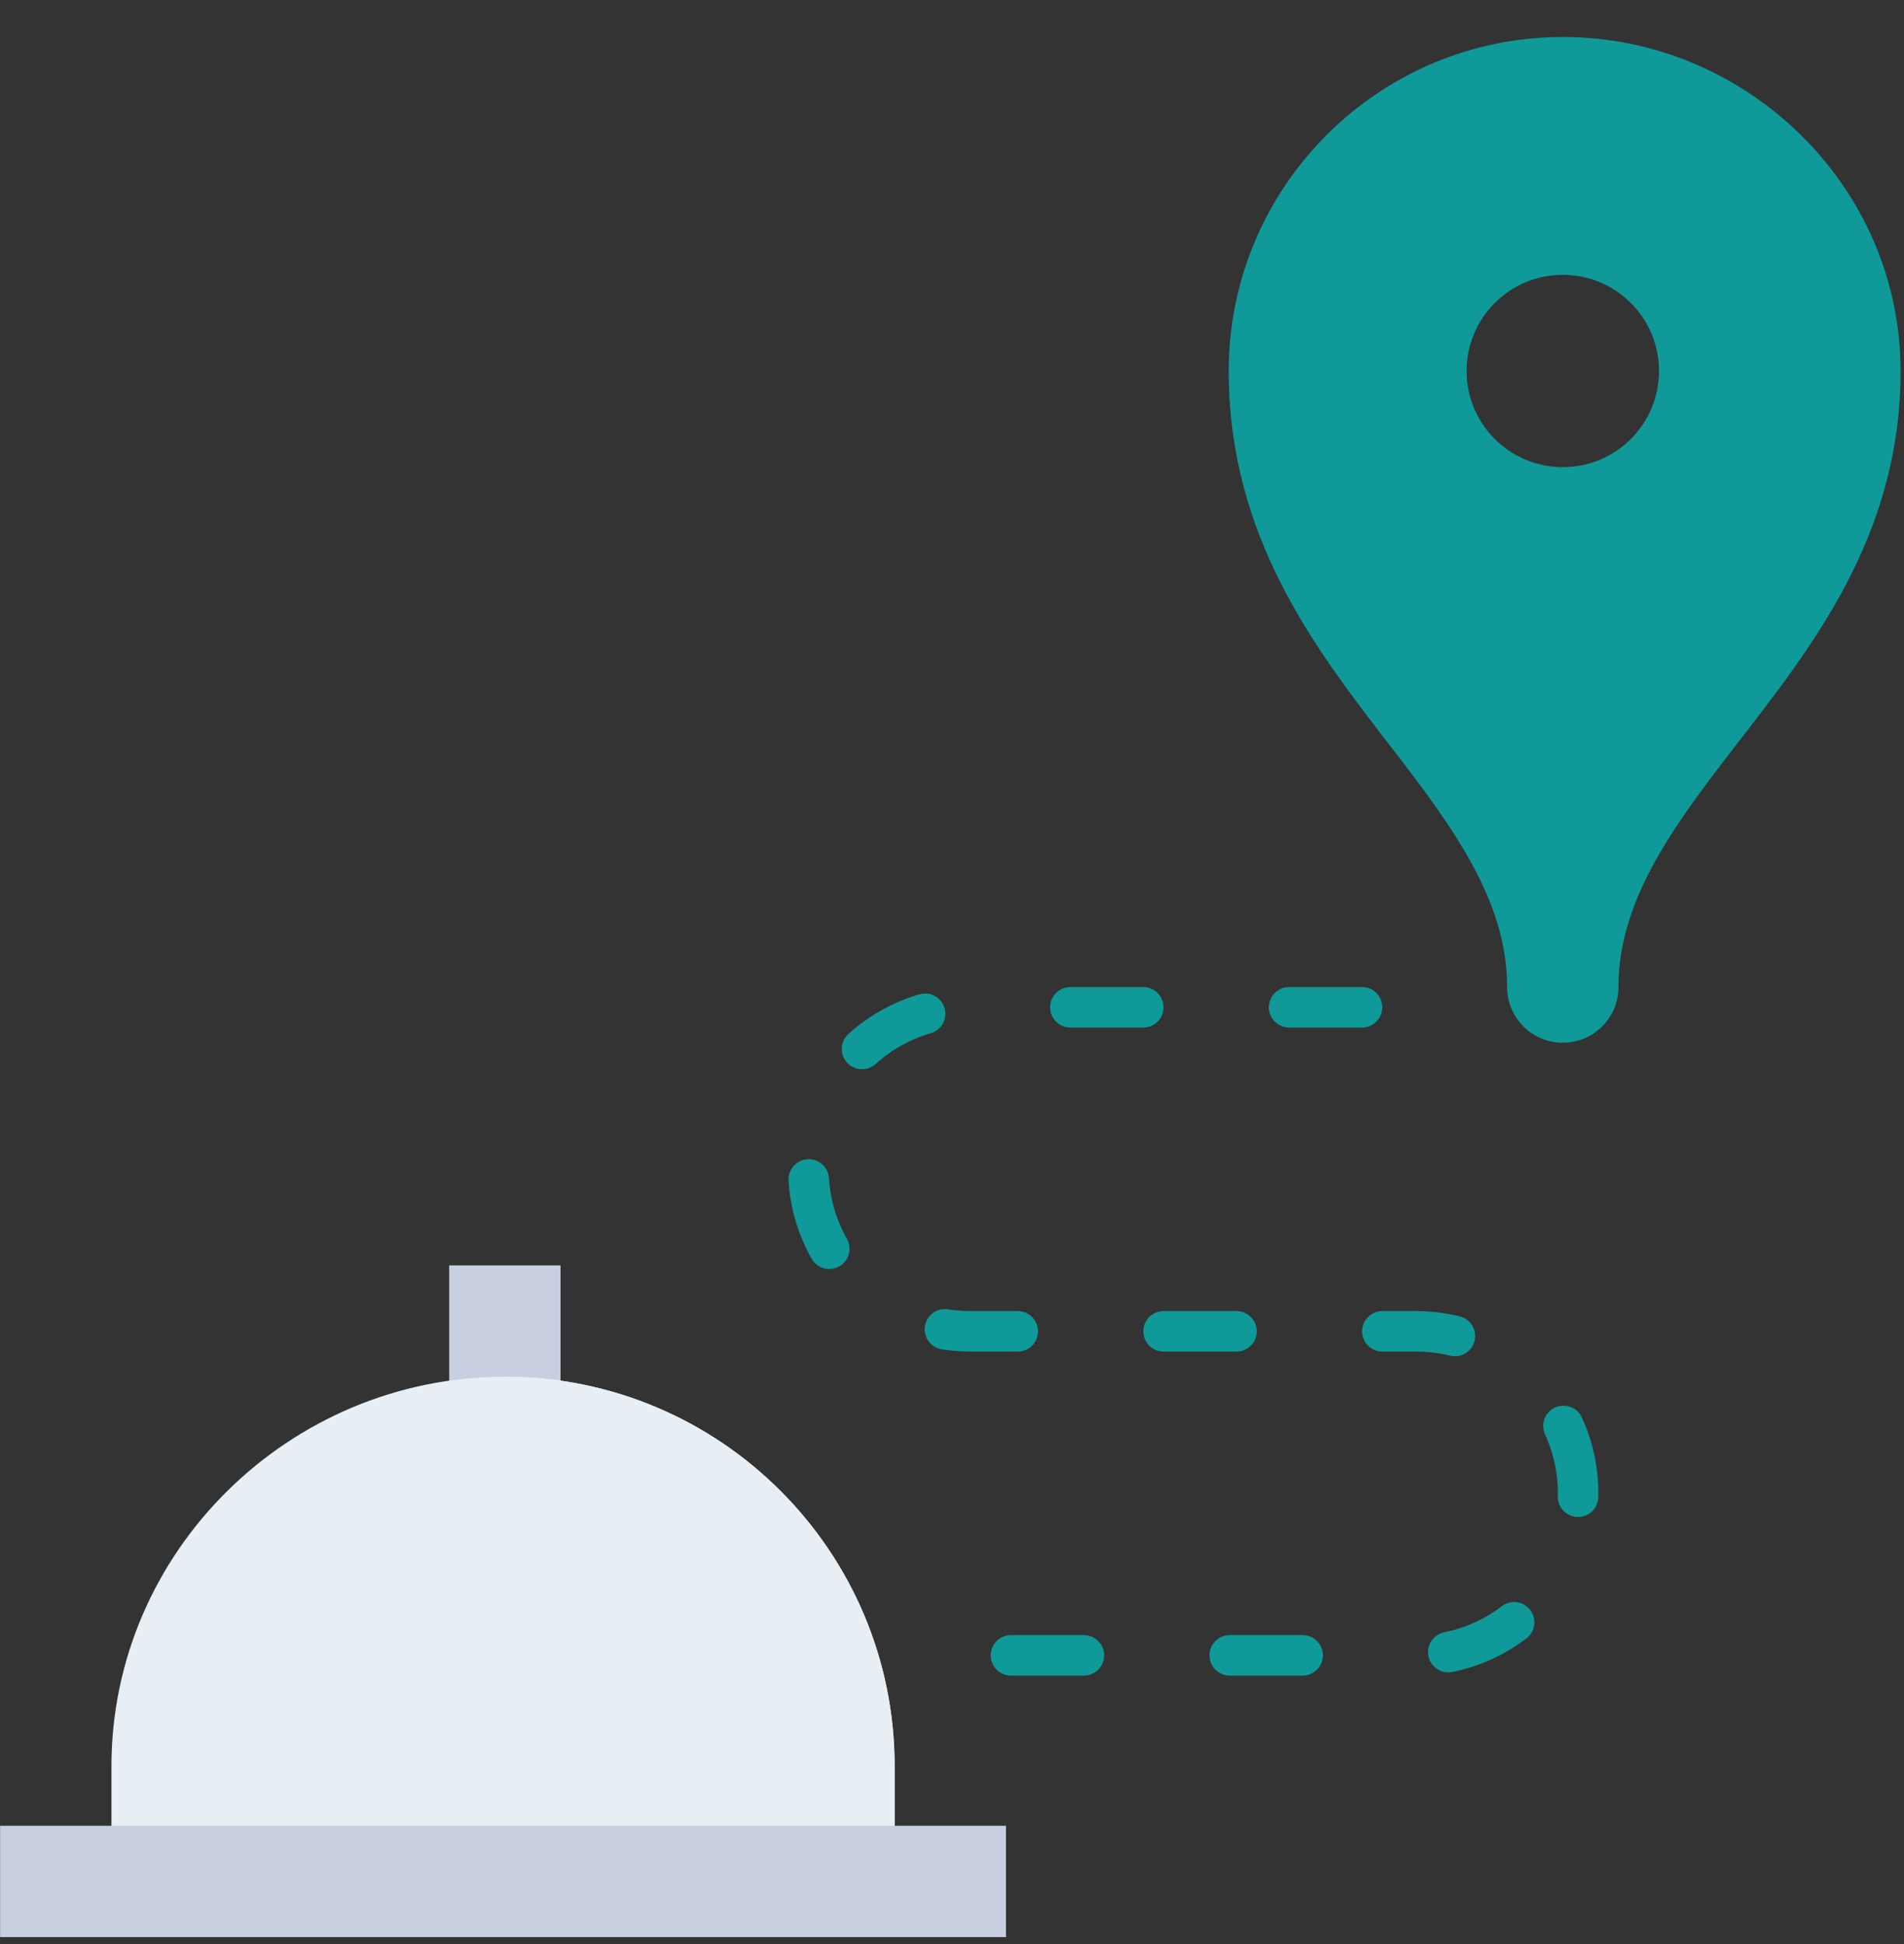
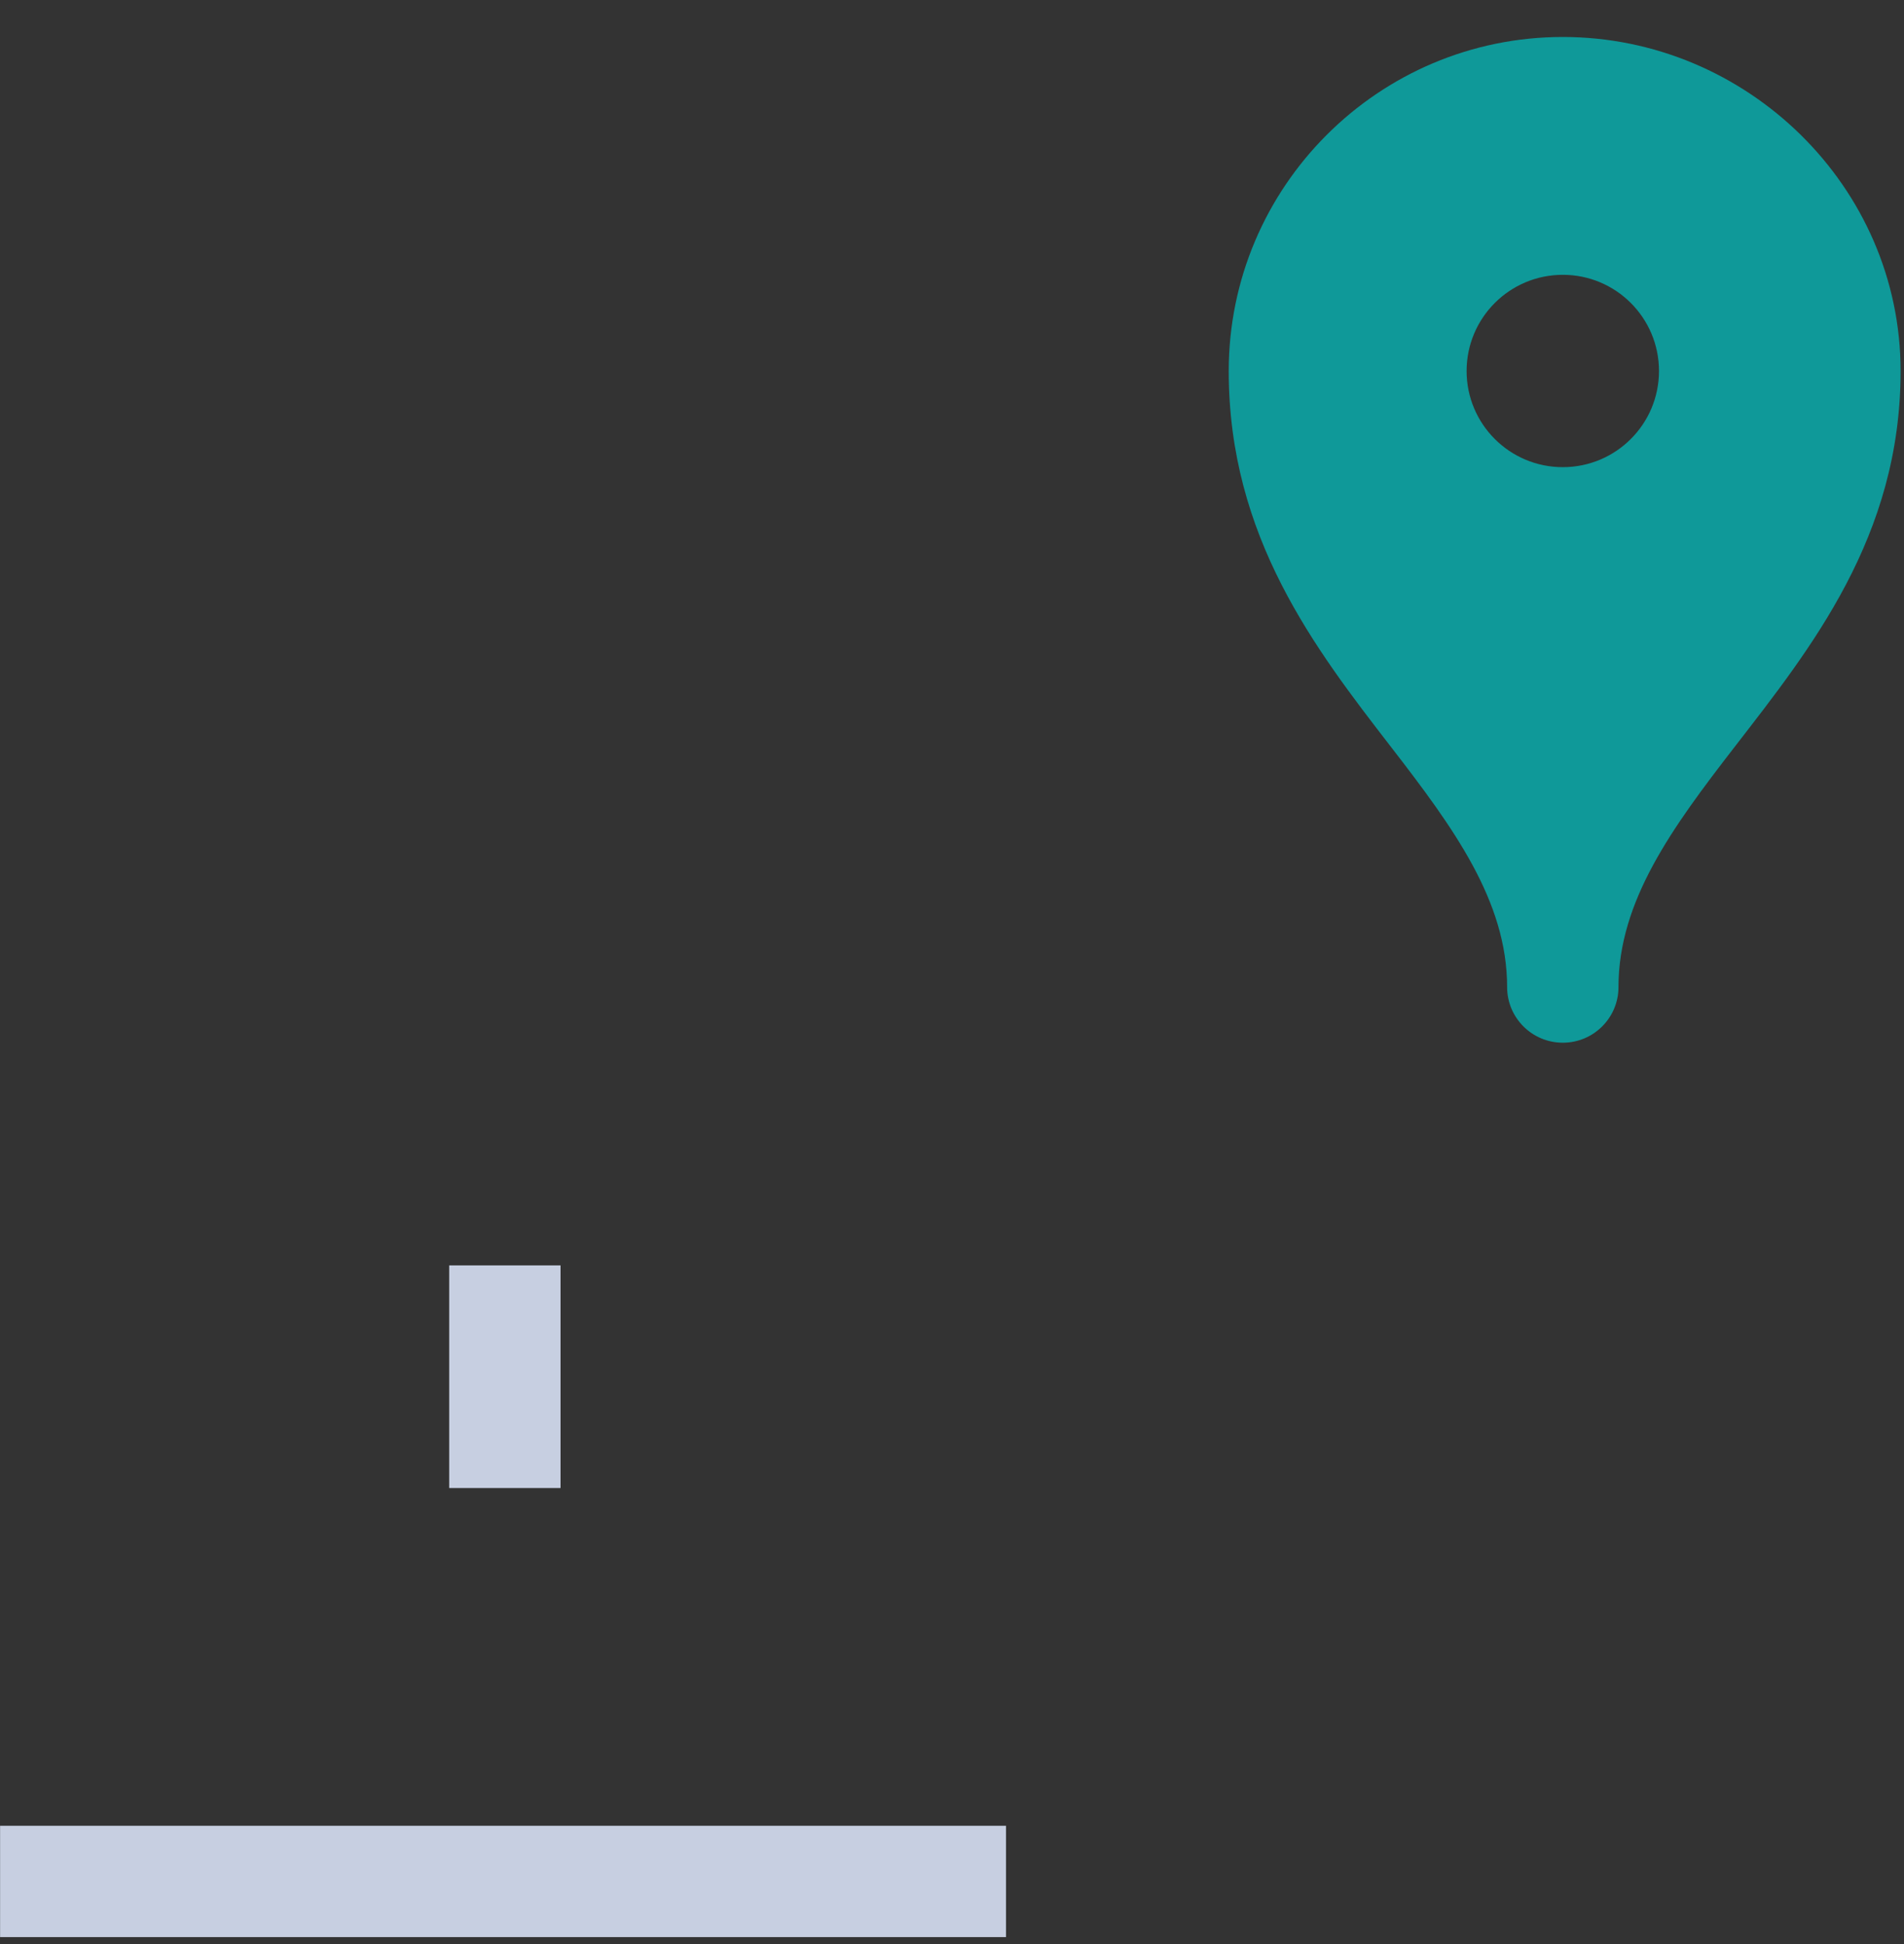
<svg xmlns="http://www.w3.org/2000/svg" width="47" height="48" viewBox="0 0 47 48" fill="none">
  <rect x="0" y="0" width="47" height="48" fill="#333333" stroke="none" />
  <g clip-path="url(#clip0)">
-     <path d="M24.956 40.87H34.956C37.165 40.87 38.956 39.079 38.956 36.87V36.87C38.956 34.66 37.165 32.87 34.956 32.87H23.956C21.747 32.87 19.956 31.079 19.956 28.87V28.87C19.956 26.66 21.747 24.87 23.956 24.87H34.456" stroke="#0F9999" stroke-linecap="round" stroke-dasharray="1.8 3.6" />
    <path d="M12.462 31.242H11.088V36.739H12.462H13.837V31.242H12.462Z" fill="#C7CFE1" />
-     <path d="M12.463 33.99C7.15 33.99 2.751 38.298 2.751 43.611V46.452H12.463H22.084V43.611C22.084 38.298 17.777 33.99 12.463 33.99Z" fill="#E7EEF4" />
-     <path d="M22.084 43.611C22.084 38.298 17.776 33.99 12.463 33.99V46.452H22.084V43.611Z" fill="#E7EEF4" />
    <path d="M12.463 45.077H0.002V47.826H12.463H24.833V45.077H12.463Z" fill="#C7CFE1" />
    <path d="M38.578 0.913C34.03 0.913 30.331 4.612 30.331 9.16C30.331 13.256 32.461 16.014 34.34 18.446C35.877 20.434 37.203 22.244 37.203 24.37V24.37C37.203 25.129 37.818 25.744 38.578 25.744V25.744V25.744C39.337 25.744 39.952 25.129 39.952 24.37V24.37C39.952 22.244 41.278 20.434 42.815 18.446C44.694 16.014 46.916 13.256 46.916 9.16C46.916 4.612 43.125 0.913 38.578 0.913ZM40.952 9.16C40.952 10.471 39.889 11.534 38.578 11.534V11.534C37.266 11.534 36.203 10.471 36.203 9.16V9.16C36.203 7.848 37.266 6.785 38.578 6.785V6.785C39.889 6.785 40.952 7.848 40.952 9.16V9.16Z" fill="#0F9999" />
  </g>
  <defs>
    <clipPath id="clip0">
      <rect width="46.913" height="46.913" fill="white" transform="translate(0 0.913)" />
    </clipPath>
  </defs>
</svg>